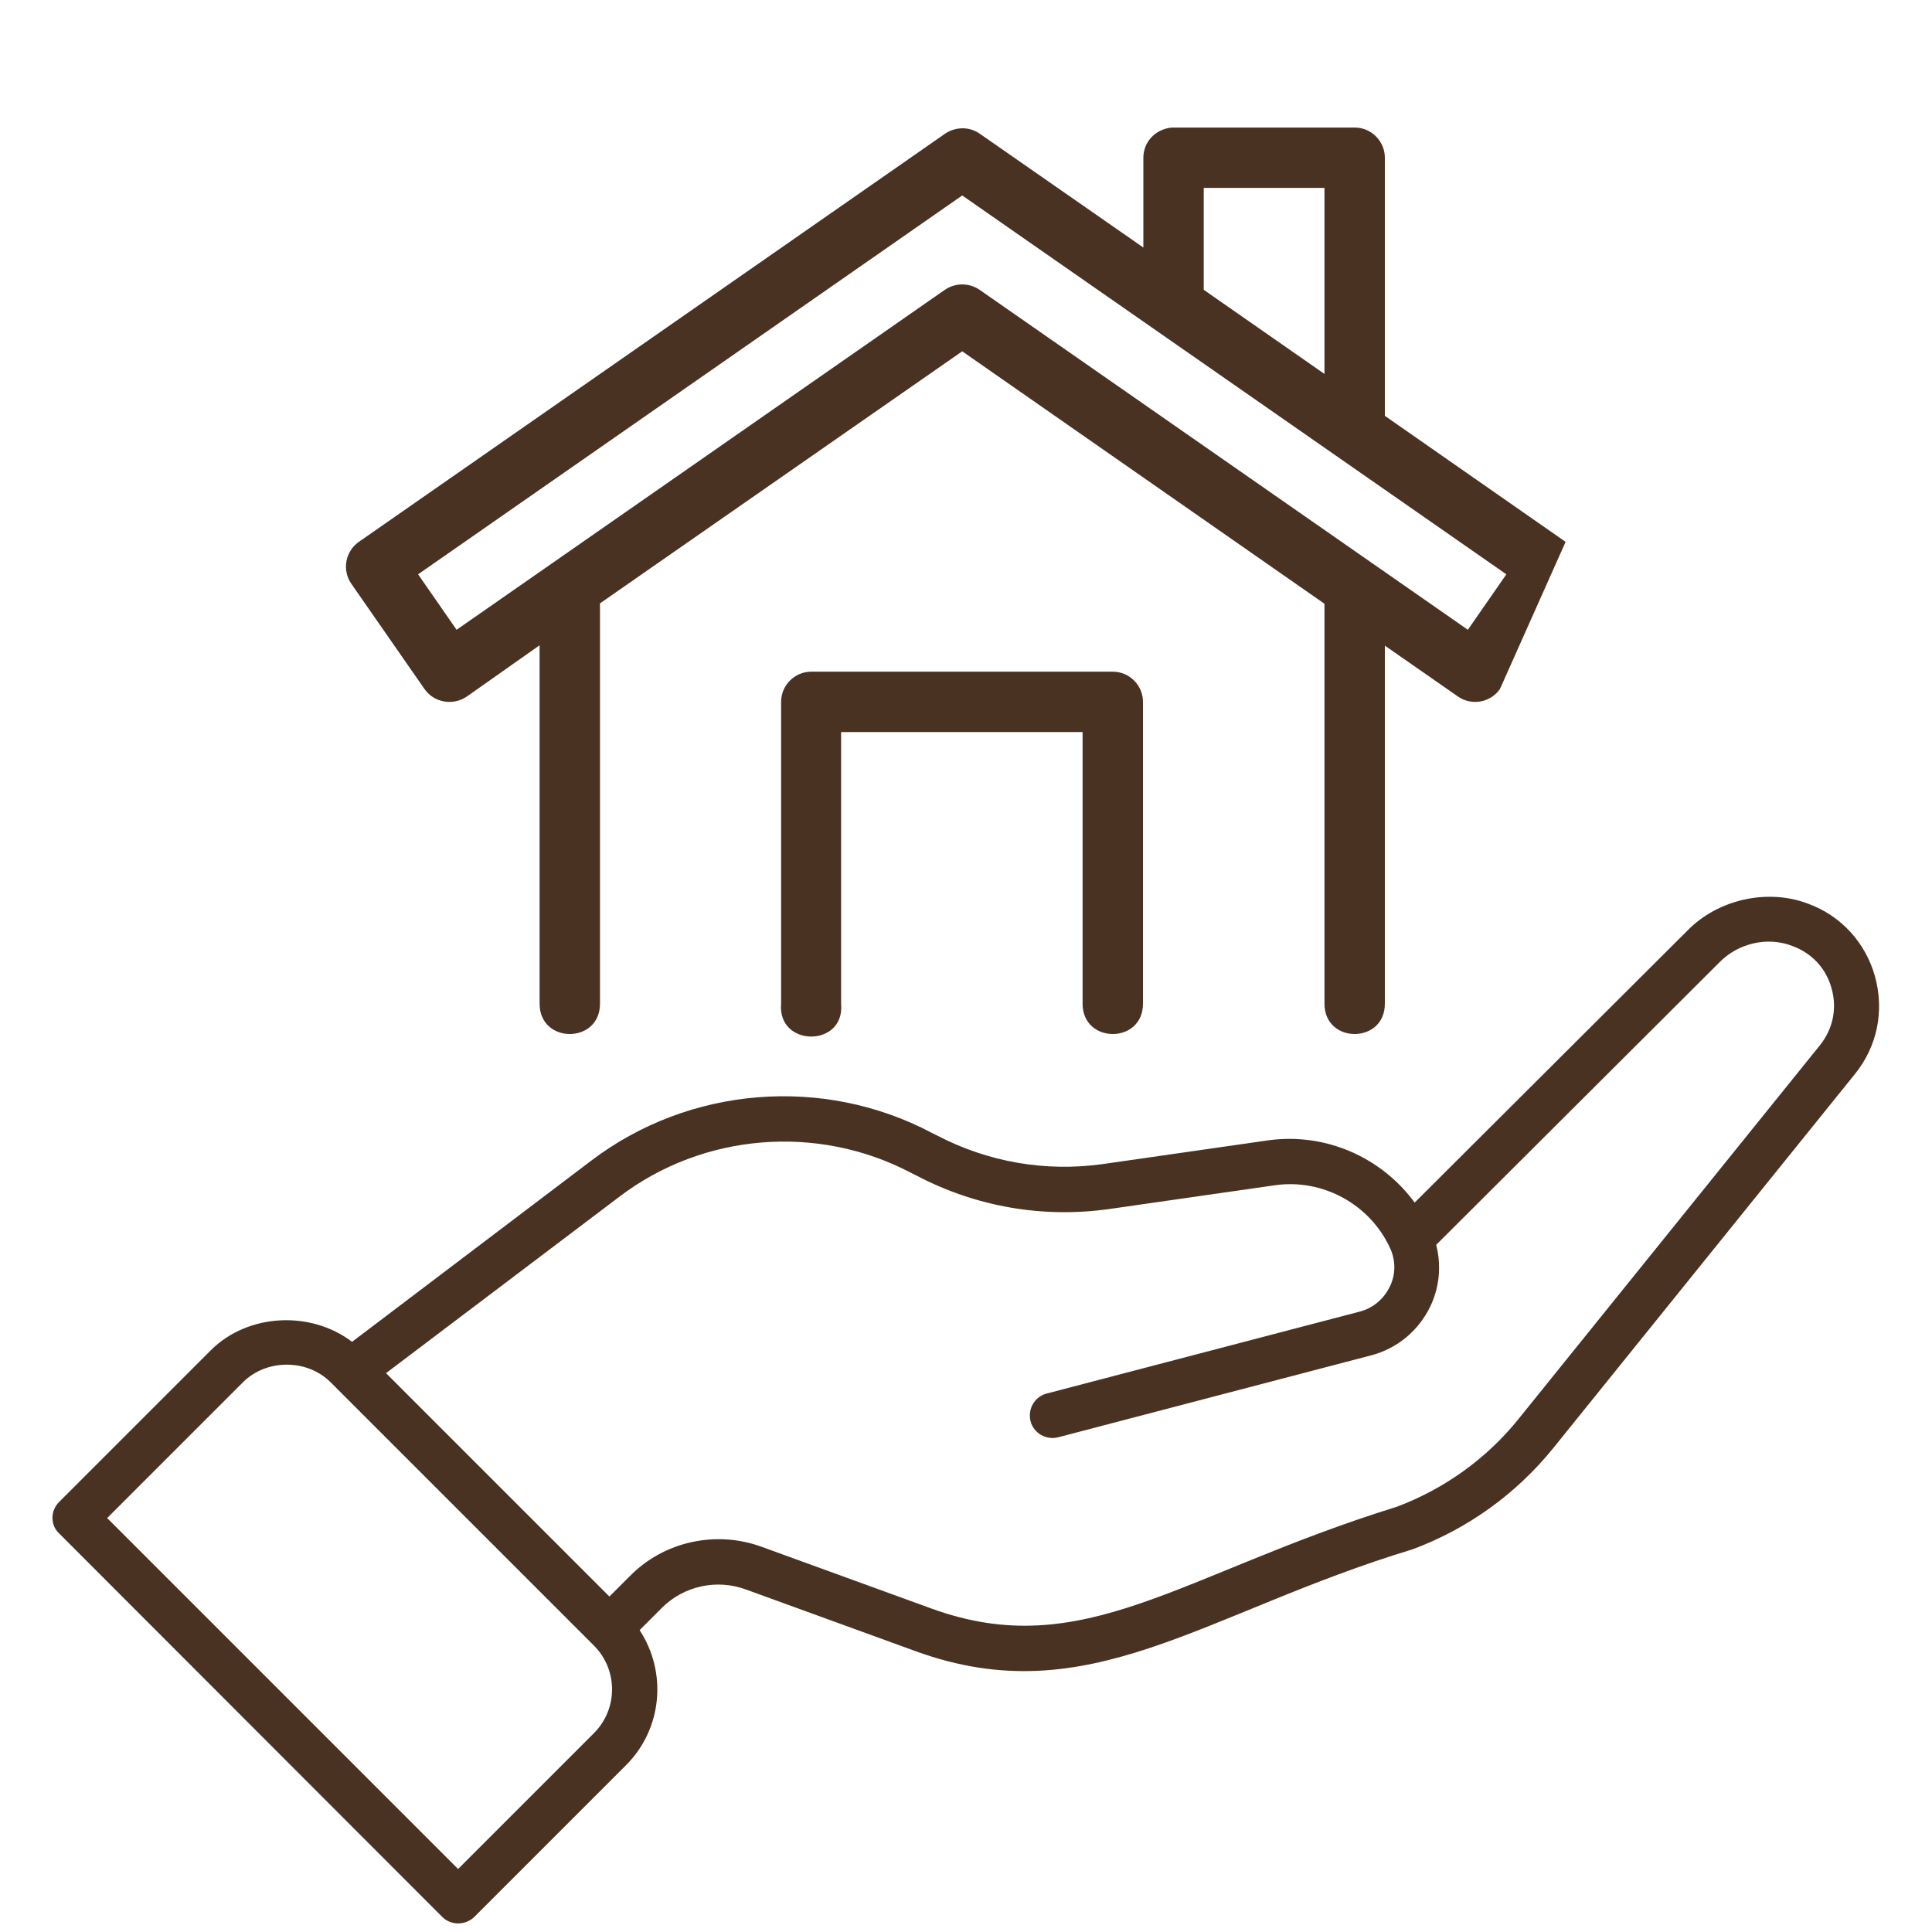
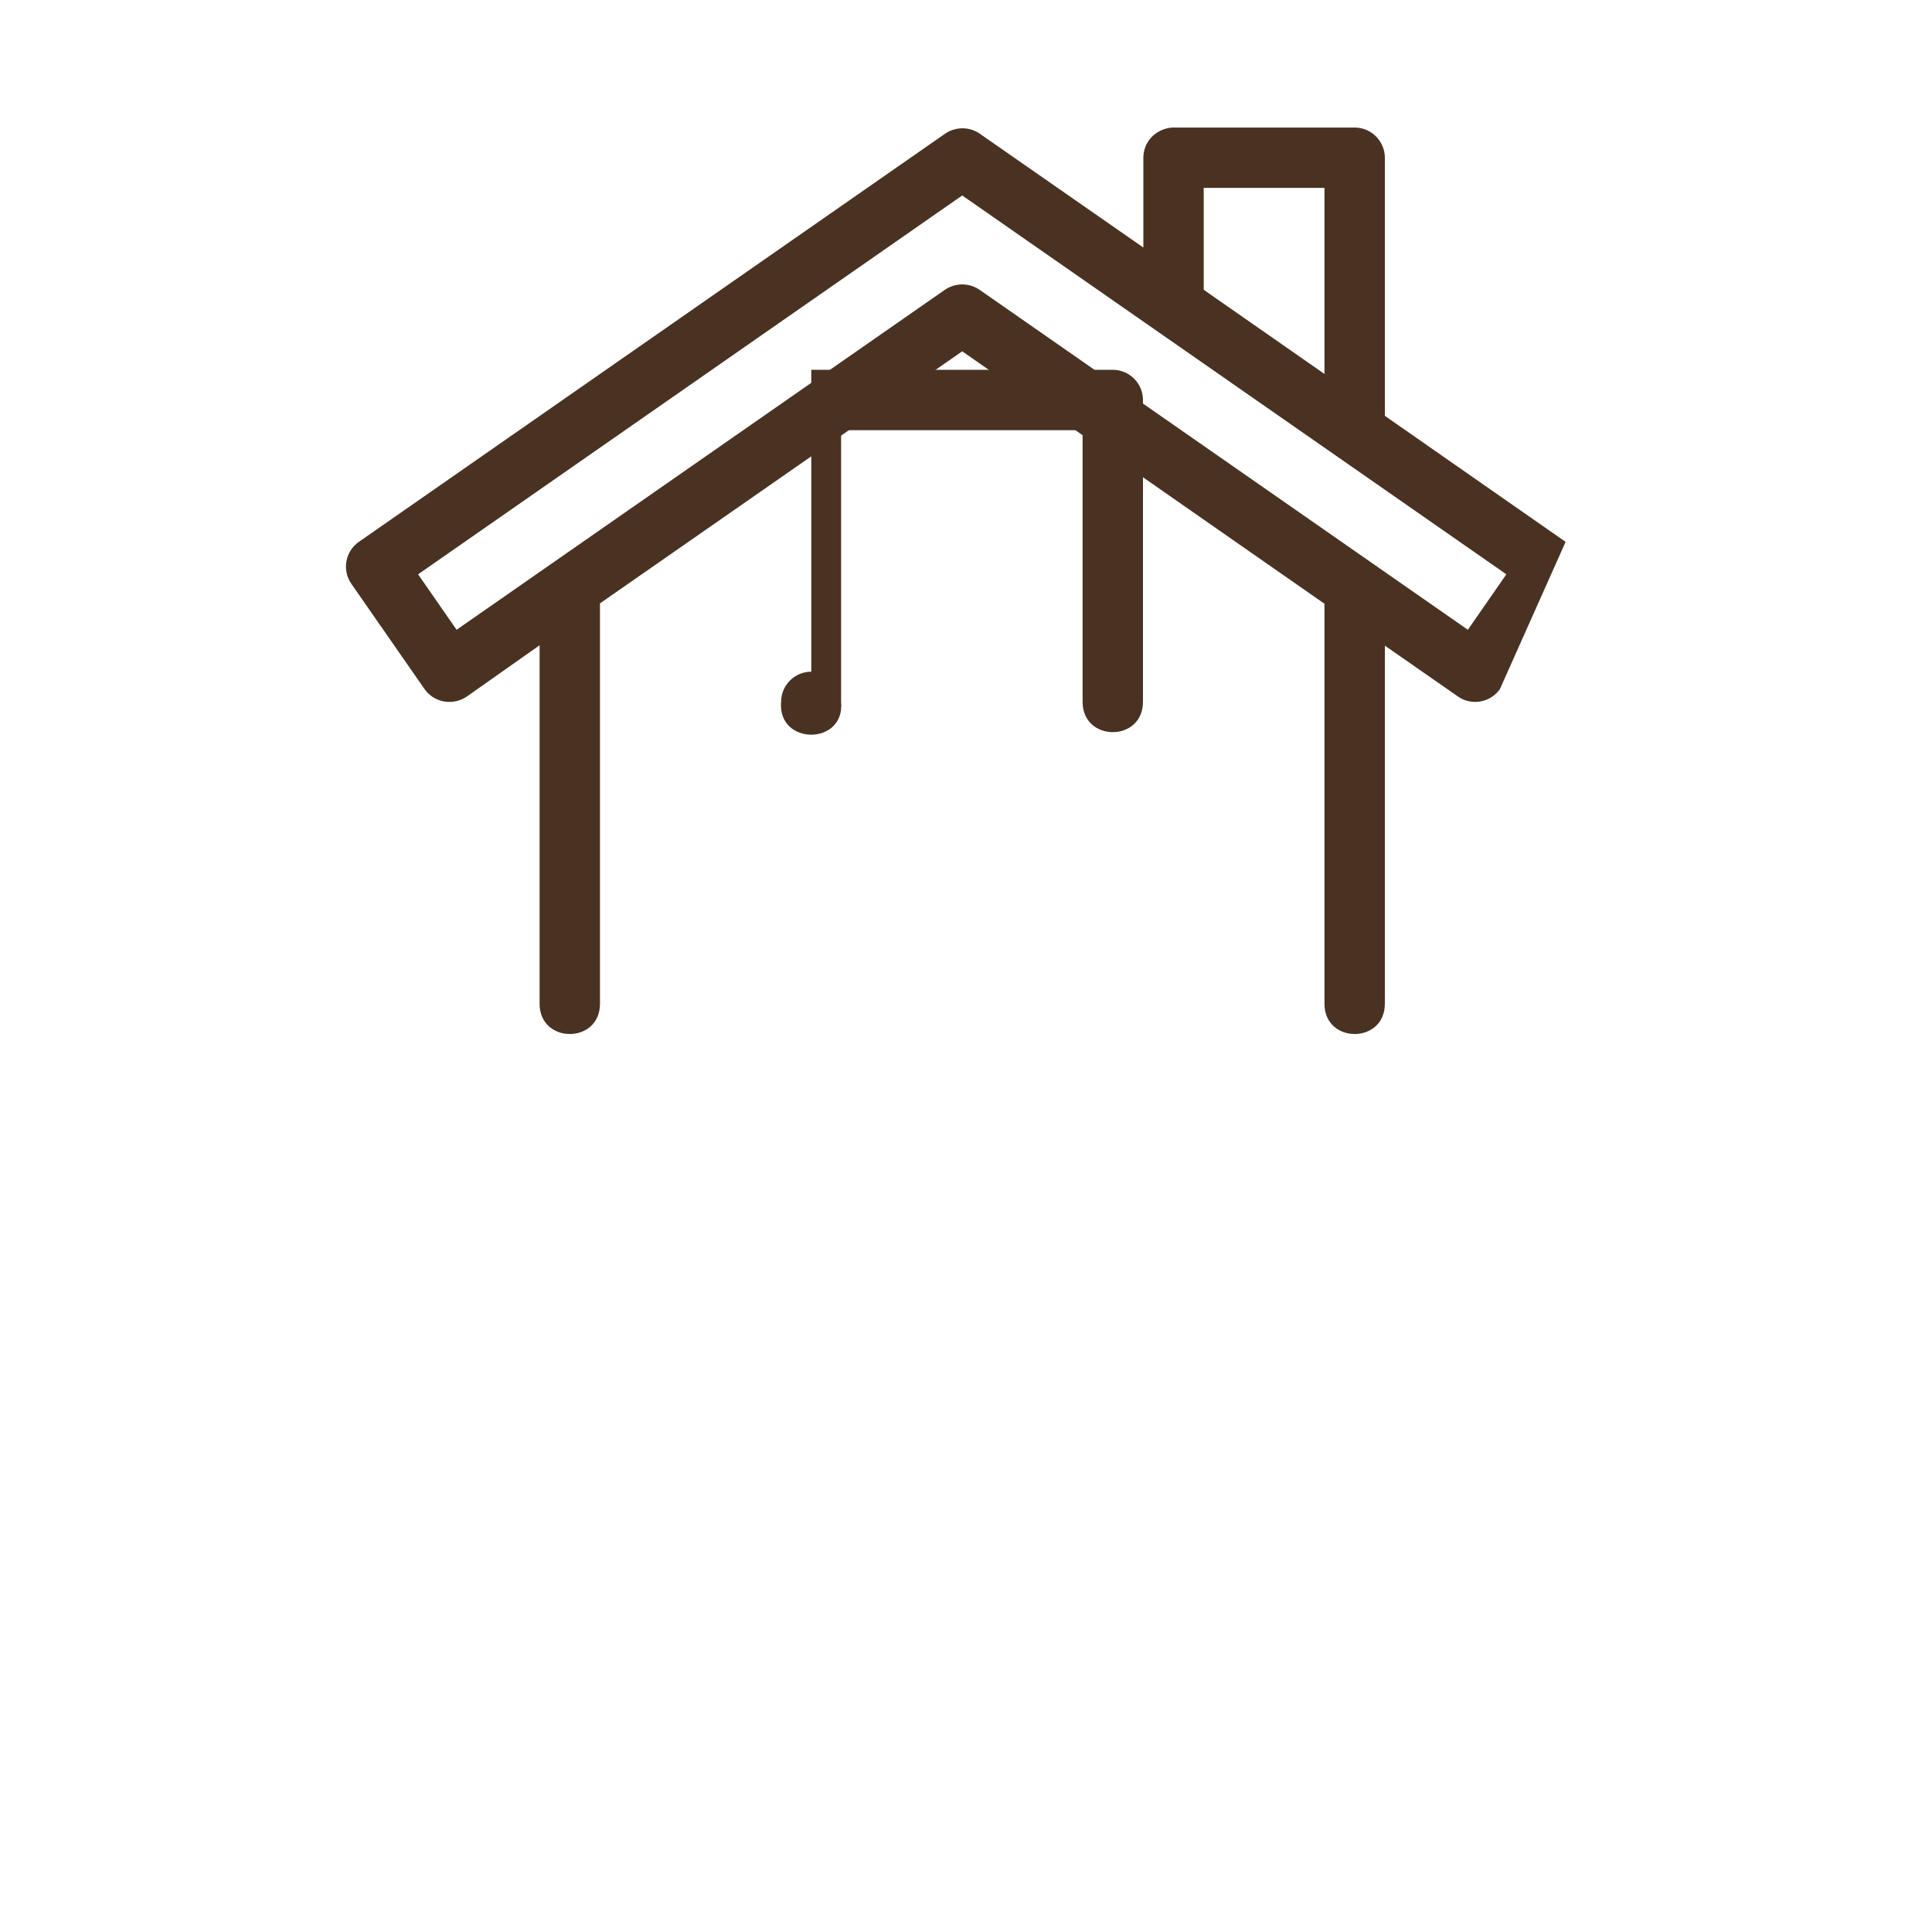
<svg xmlns="http://www.w3.org/2000/svg" version="1.1" id="Calque_1" x="0px" y="0px" viewBox="0 0 512 512" style="enable-background:new 0 0 512 512;" xml:space="preserve">
  <style type="text/css">
	.st0{fill:#493222;}
</style>
  <g>
    <g id="_x32_2_Premium_Service">
      <g>
        <g>
-           <path class="st0" d="M93.3,355.6c-10.9-8.3-27.5-7.6-37.4,2.2l-40.2,40.2c-1.1,1.1-1.8,2.6-1.8,4.2s0.6,3.1,1.8,4.2L117.2,508      c2.3,2.3,6.1,2.3,8.5,0l40.2-40.2c9.7-9.7,10.9-24.7,3.6-35.8l5.9-5.9c5.8-5.8,14.5-7.7,22.2-4.9l45.1,16.4      c45.9,16.7,76.1-10.2,131.6-27c14.6-5.4,27.5-14.7,37.3-26.8l80-99.2c5.9-7.3,7.8-16.7,5.3-25.8c-2.5-9-9-16.1-17.7-19.3      c-10.7-4.1-23.9-1.2-32,7.1l-72.3,72.1c-8.8-12-23.6-18.6-38.8-16.5l-43.9,6.3c-15.1,2.1-30.3-0.5-43.9-7.6l-1.4-0.7      c-28.8-15.2-64.2-12.3-90.1,7.3L93.3,355.6z M157.4,459.3l-36,36l-93-93l36-36c6.2-6.2,17-6.2,23.2,0l69.8,69.8      C163.8,442.5,163.8,452.9,157.4,459.3z M241.4,310.8l1.4,0.7c15.8,8.3,33.5,11.4,51.2,8.9l43.9-6.3c12.7-1.8,25.2,5.1,30.5,16.7      c1.5,3.2,1.5,7-0.1,10.2c-1.6,3.3-4.5,5.7-8,6.6l-82.9,21.7c-3.2,0.8-5.1,4.1-4.3,7.3c0.8,3.2,4.1,5.1,7.3,4.3l82.9-21.7      c7-1.8,12.7-6.6,15.8-13.1c2.4-5.1,2.9-10.8,1.5-16.2l75.1-74.9c4.9-5,12.7-6.9,19.3-4.3c5.2,1.9,9,6,10.4,11.3      c1.5,5.3,0.3,10.8-3.1,15l-80,99.2c-8.4,10.4-19.6,18.4-32.1,23.1c-57.4,17.8-83.1,41.6-123.3,27l-45.1-16.4      c-12.1-4.4-25.8-1.4-34.8,7.7l-5.5,5.5l-59.2-59.2l61.9-46.8C186.3,300.3,216.7,297.8,241.4,310.8L241.4,310.8z" />
-         </g>
+           </g>
      </g>
    </g>
  </g>
  <path class="st0" d="M367,110.2V41.8c0-4.4-3.6-8-8-8h-48.4c-4.5,0.4-7.6,3.9-7.6,8v23.8l-43.4-30.2c-1.3-0.9-2.9-1.4-4.5-1.4  c-1.6,0-3.3,0.5-4.6,1.4L95.1,143.6c-3.6,2.5-4.5,7.5-2,11.1l19.4,27.9c2.5,3.6,7.5,4.5,11.2,2L143,171V266c0,10.7,16,10.7,16,0  V159.9l96-66.8l96,66.9v106c0,10.7,16,10.7,16,0v-94.9l19.4,13.5c3.6,2.5,8.6,1.6,11.1-2l17.4-39L367,110.2z M319,49.8h32v49.3  l-32-22.3V49.8z M389,166.9L259.6,76.8c-2.8-1.9-6.4-1.9-9.2,0L121,166.9l-10.2-14.7L255,51.8l144.2,100.4L389,166.9z" />
-   <path class="st0" d="M215,178c-4.4,0-8,3.6-8,8v80c-1,11.6,17,11.6,15.9,0v-72h64v72c0,10.7,16,10.7,16,0v-80c0-4.4-3.6-8-8-8H215z" />
+   <path class="st0" d="M215,178c-4.4,0-8,3.6-8,8c-1,11.6,17,11.6,15.9,0v-72h64v72c0,10.7,16,10.7,16,0v-80c0-4.4-3.6-8-8-8H215z" />
</svg>